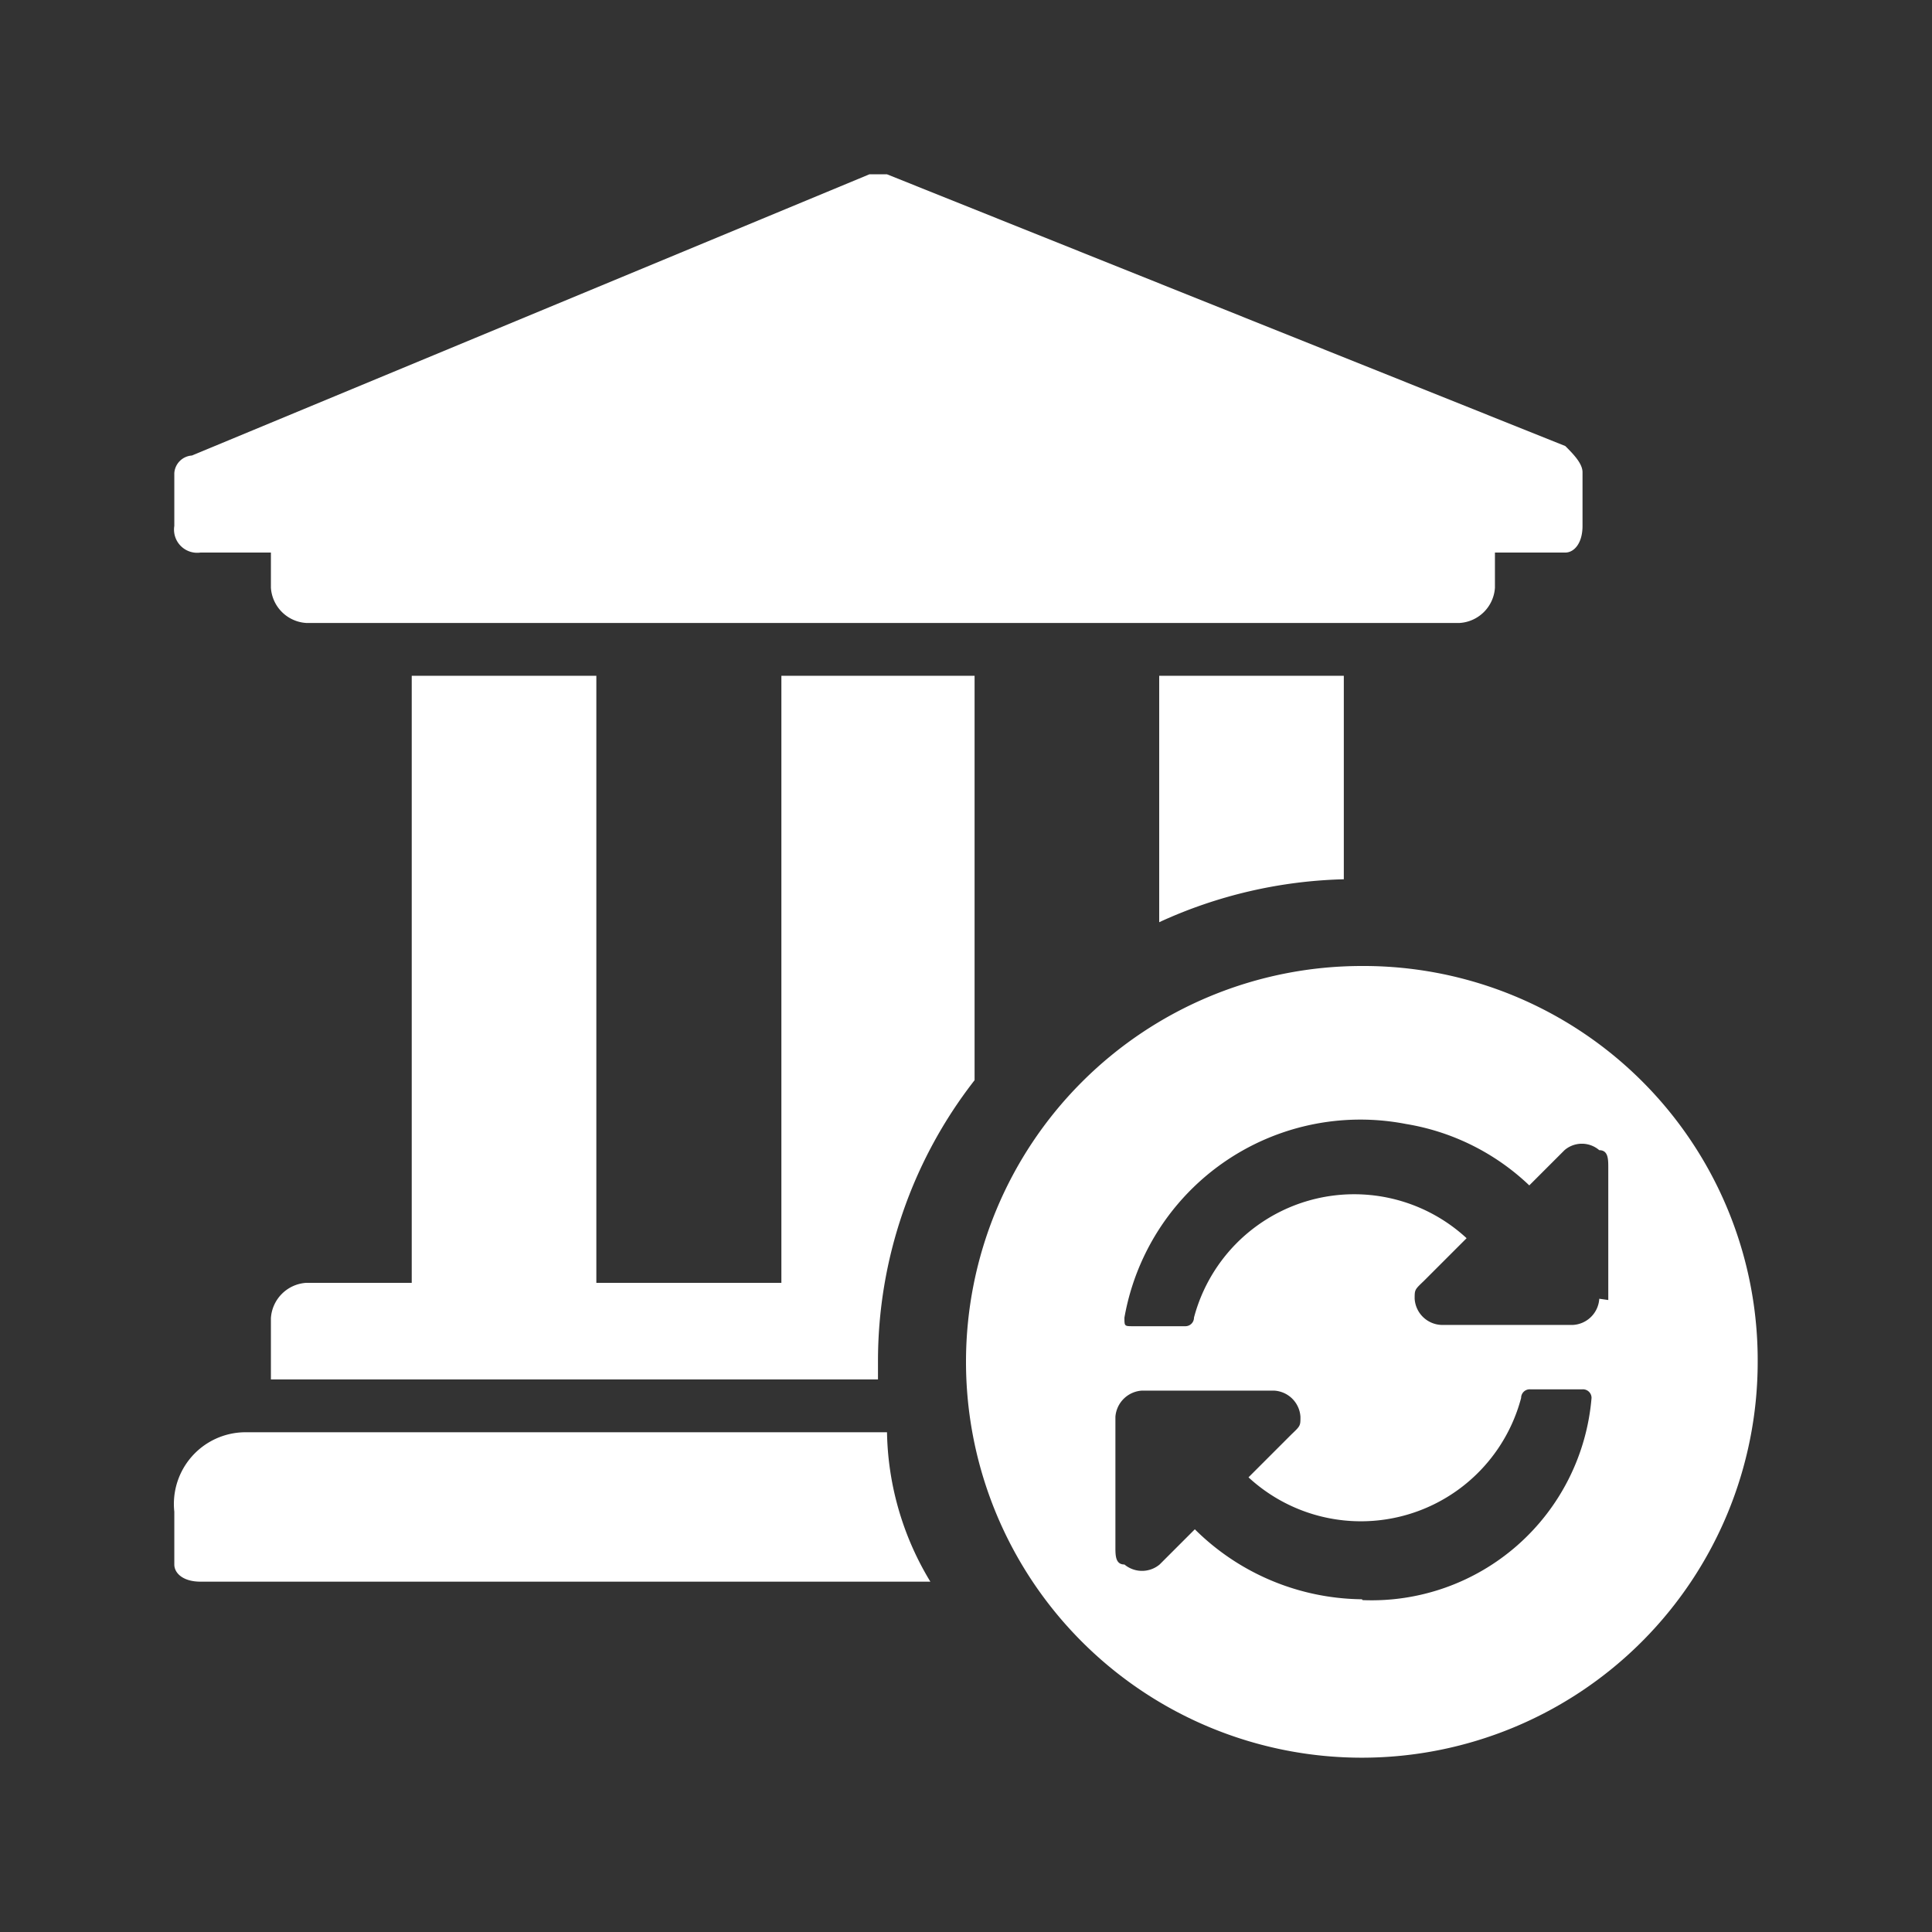
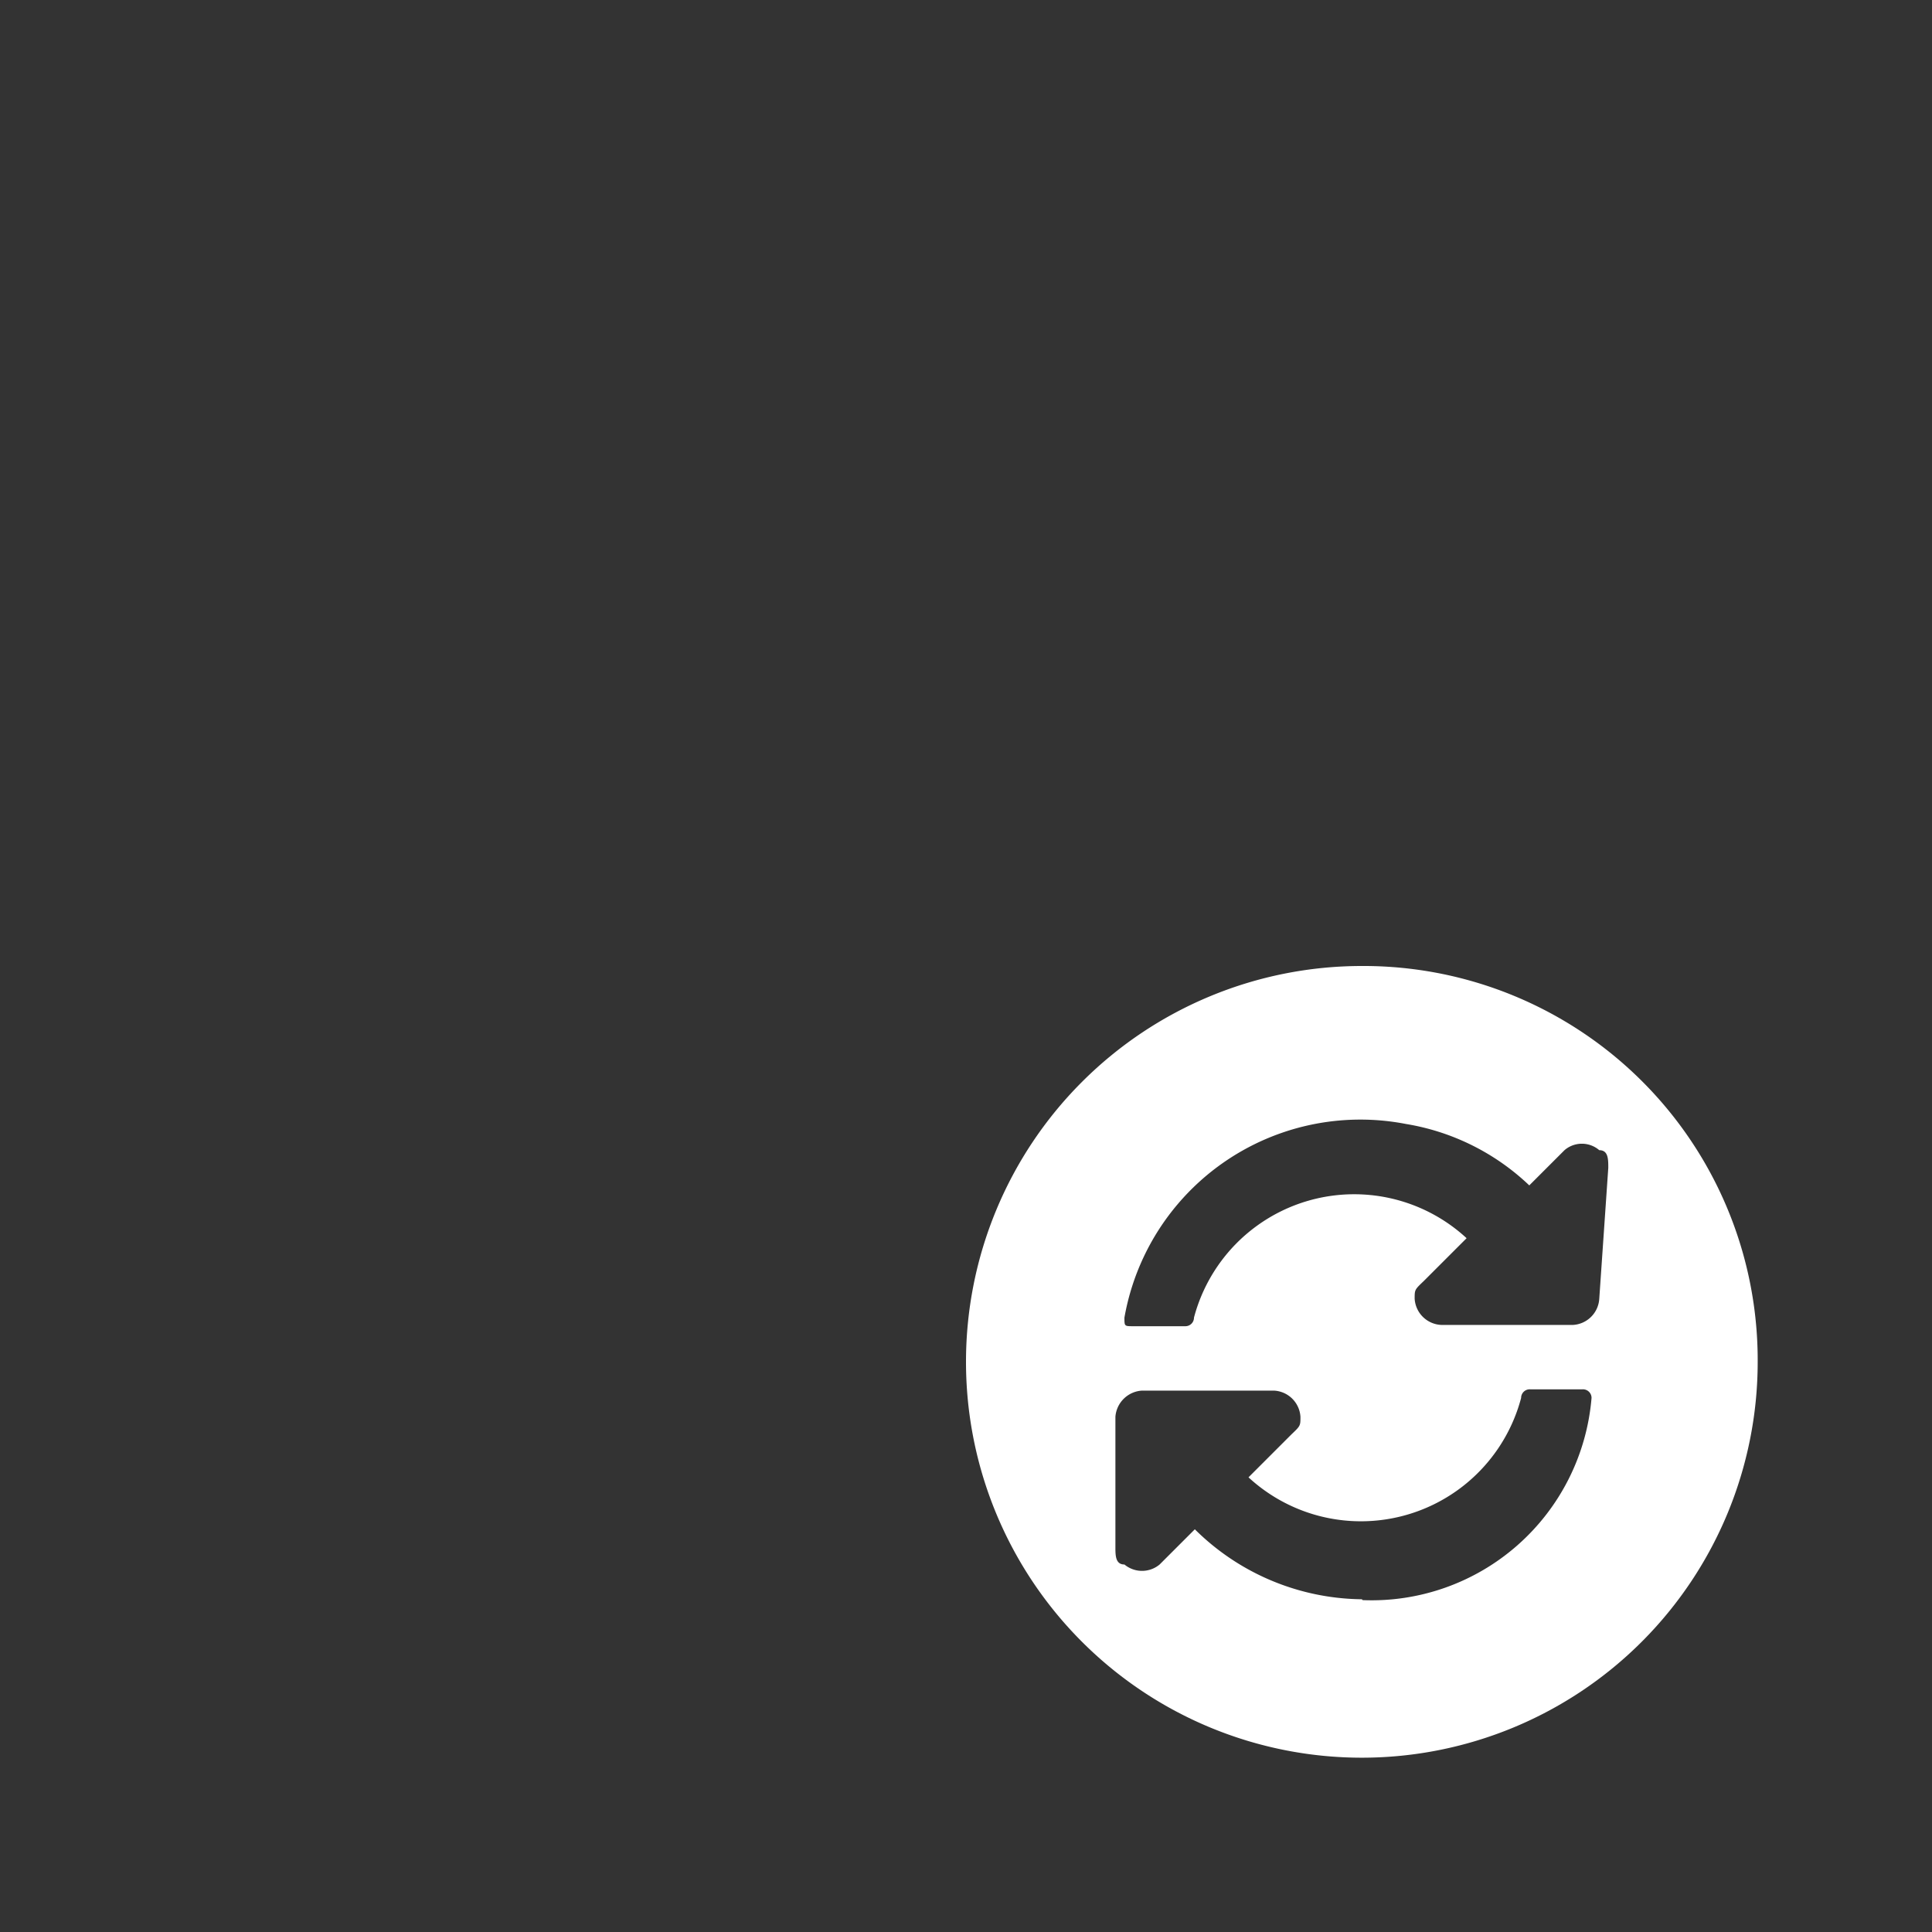
<svg xmlns="http://www.w3.org/2000/svg" id="图层_1" data-name="图层 1" viewBox="0 0 45 45">
  <rect x="0" y="0" width="45" height="45" fill="#333333" stroke="none" />
  <defs>
    <style>.cls-1{fill:#fff;}</style>
  </defs>
  <title>资金清算</title>
-   <path class="cls-1" d="M27,21.48a10.92,10.92,0,0,1,4.3-1V15.74H27ZM20.66,33.36H5.7a1.67,1.67,0,0,0-1.64,1.85v1.23c0,.2.2.4.61.4h17A6.92,6.92,0,0,1,20.66,33.36ZM9.59,15.74V29.88H7.13a.88.88,0,0,0-.82.82v1.43H20.45v-.41a10.63,10.63,0,0,1,2.25-6.56V15.74H18.2V29.88H13.89V15.74ZM4.67,12.87H6.31v.82a.88.88,0,0,0,.82.82H34a.88.88,0,0,0,.82-.82v-.82h1.64c.2,0,.4-.21.4-.62V11c0-.2-.2-.41-.4-.61L20.66,4.06h-.41L4.47,10.61a.44.44,0,0,0-.41.41v1.23A.54.54,0,0,0,4.67,12.87Z" />
-   <path class="cls-1" d="M31.72,22.5a9.22,9.22,0,1,0,9.22,9.22A9.18,9.18,0,0,0,31.72,22.5Zm0,14.75a5.6,5.6,0,0,1-3.89-1.63l-.82.82a.64.64,0,0,1-.82,0c-.21,0-.21-.21-.21-.41V33a.66.66,0,0,1,.62-.61h3.07a.65.65,0,0,1,.62.61c0,.21,0,.21-.21.41l-1,1a3.86,3.86,0,0,0,6.35-1.85.2.2,0,0,1,.21-.2h1.22a.2.2,0,0,1,.21.2,5.14,5.14,0,0,1-5.33,4.71Zm5.53-7a.65.65,0,0,1-.61.61H33.57a.65.65,0,0,1-.62-.61c0-.21,0-.21.21-.41l1-1a3.86,3.86,0,0,0-6.35,1.85.2.2,0,0,1-.21.2H26.39c-.2,0-.2,0-.2-.2a5.58,5.58,0,0,1,6.56-4.51,5.44,5.44,0,0,1,2.87,1.43l.82-.82a.62.62,0,0,1,.81,0c.21,0,.21.21.21.41v3.08Z" />
+   <path class="cls-1" d="M31.72,22.5a9.22,9.22,0,1,0,9.22,9.22A9.18,9.18,0,0,0,31.72,22.5Zm0,14.75a5.6,5.6,0,0,1-3.89-1.63l-.82.82a.64.64,0,0,1-.82,0c-.21,0-.21-.21-.21-.41V33a.66.66,0,0,1,.62-.61h3.07a.65.65,0,0,1,.62.61c0,.21,0,.21-.21.41l-1,1a3.86,3.86,0,0,0,6.35-1.85.2.2,0,0,1,.21-.2h1.22a.2.2,0,0,1,.21.2,5.14,5.14,0,0,1-5.33,4.71Zm5.53-7a.65.65,0,0,1-.61.61H33.57a.65.65,0,0,1-.62-.61c0-.21,0-.21.21-.41l1-1a3.86,3.86,0,0,0-6.35,1.85.2.2,0,0,1-.21.2H26.39c-.2,0-.2,0-.2-.2a5.58,5.58,0,0,1,6.56-4.51,5.44,5.44,0,0,1,2.87,1.43l.82-.82a.62.62,0,0,1,.81,0c.21,0,.21.21.21.41Z" />
</svg>